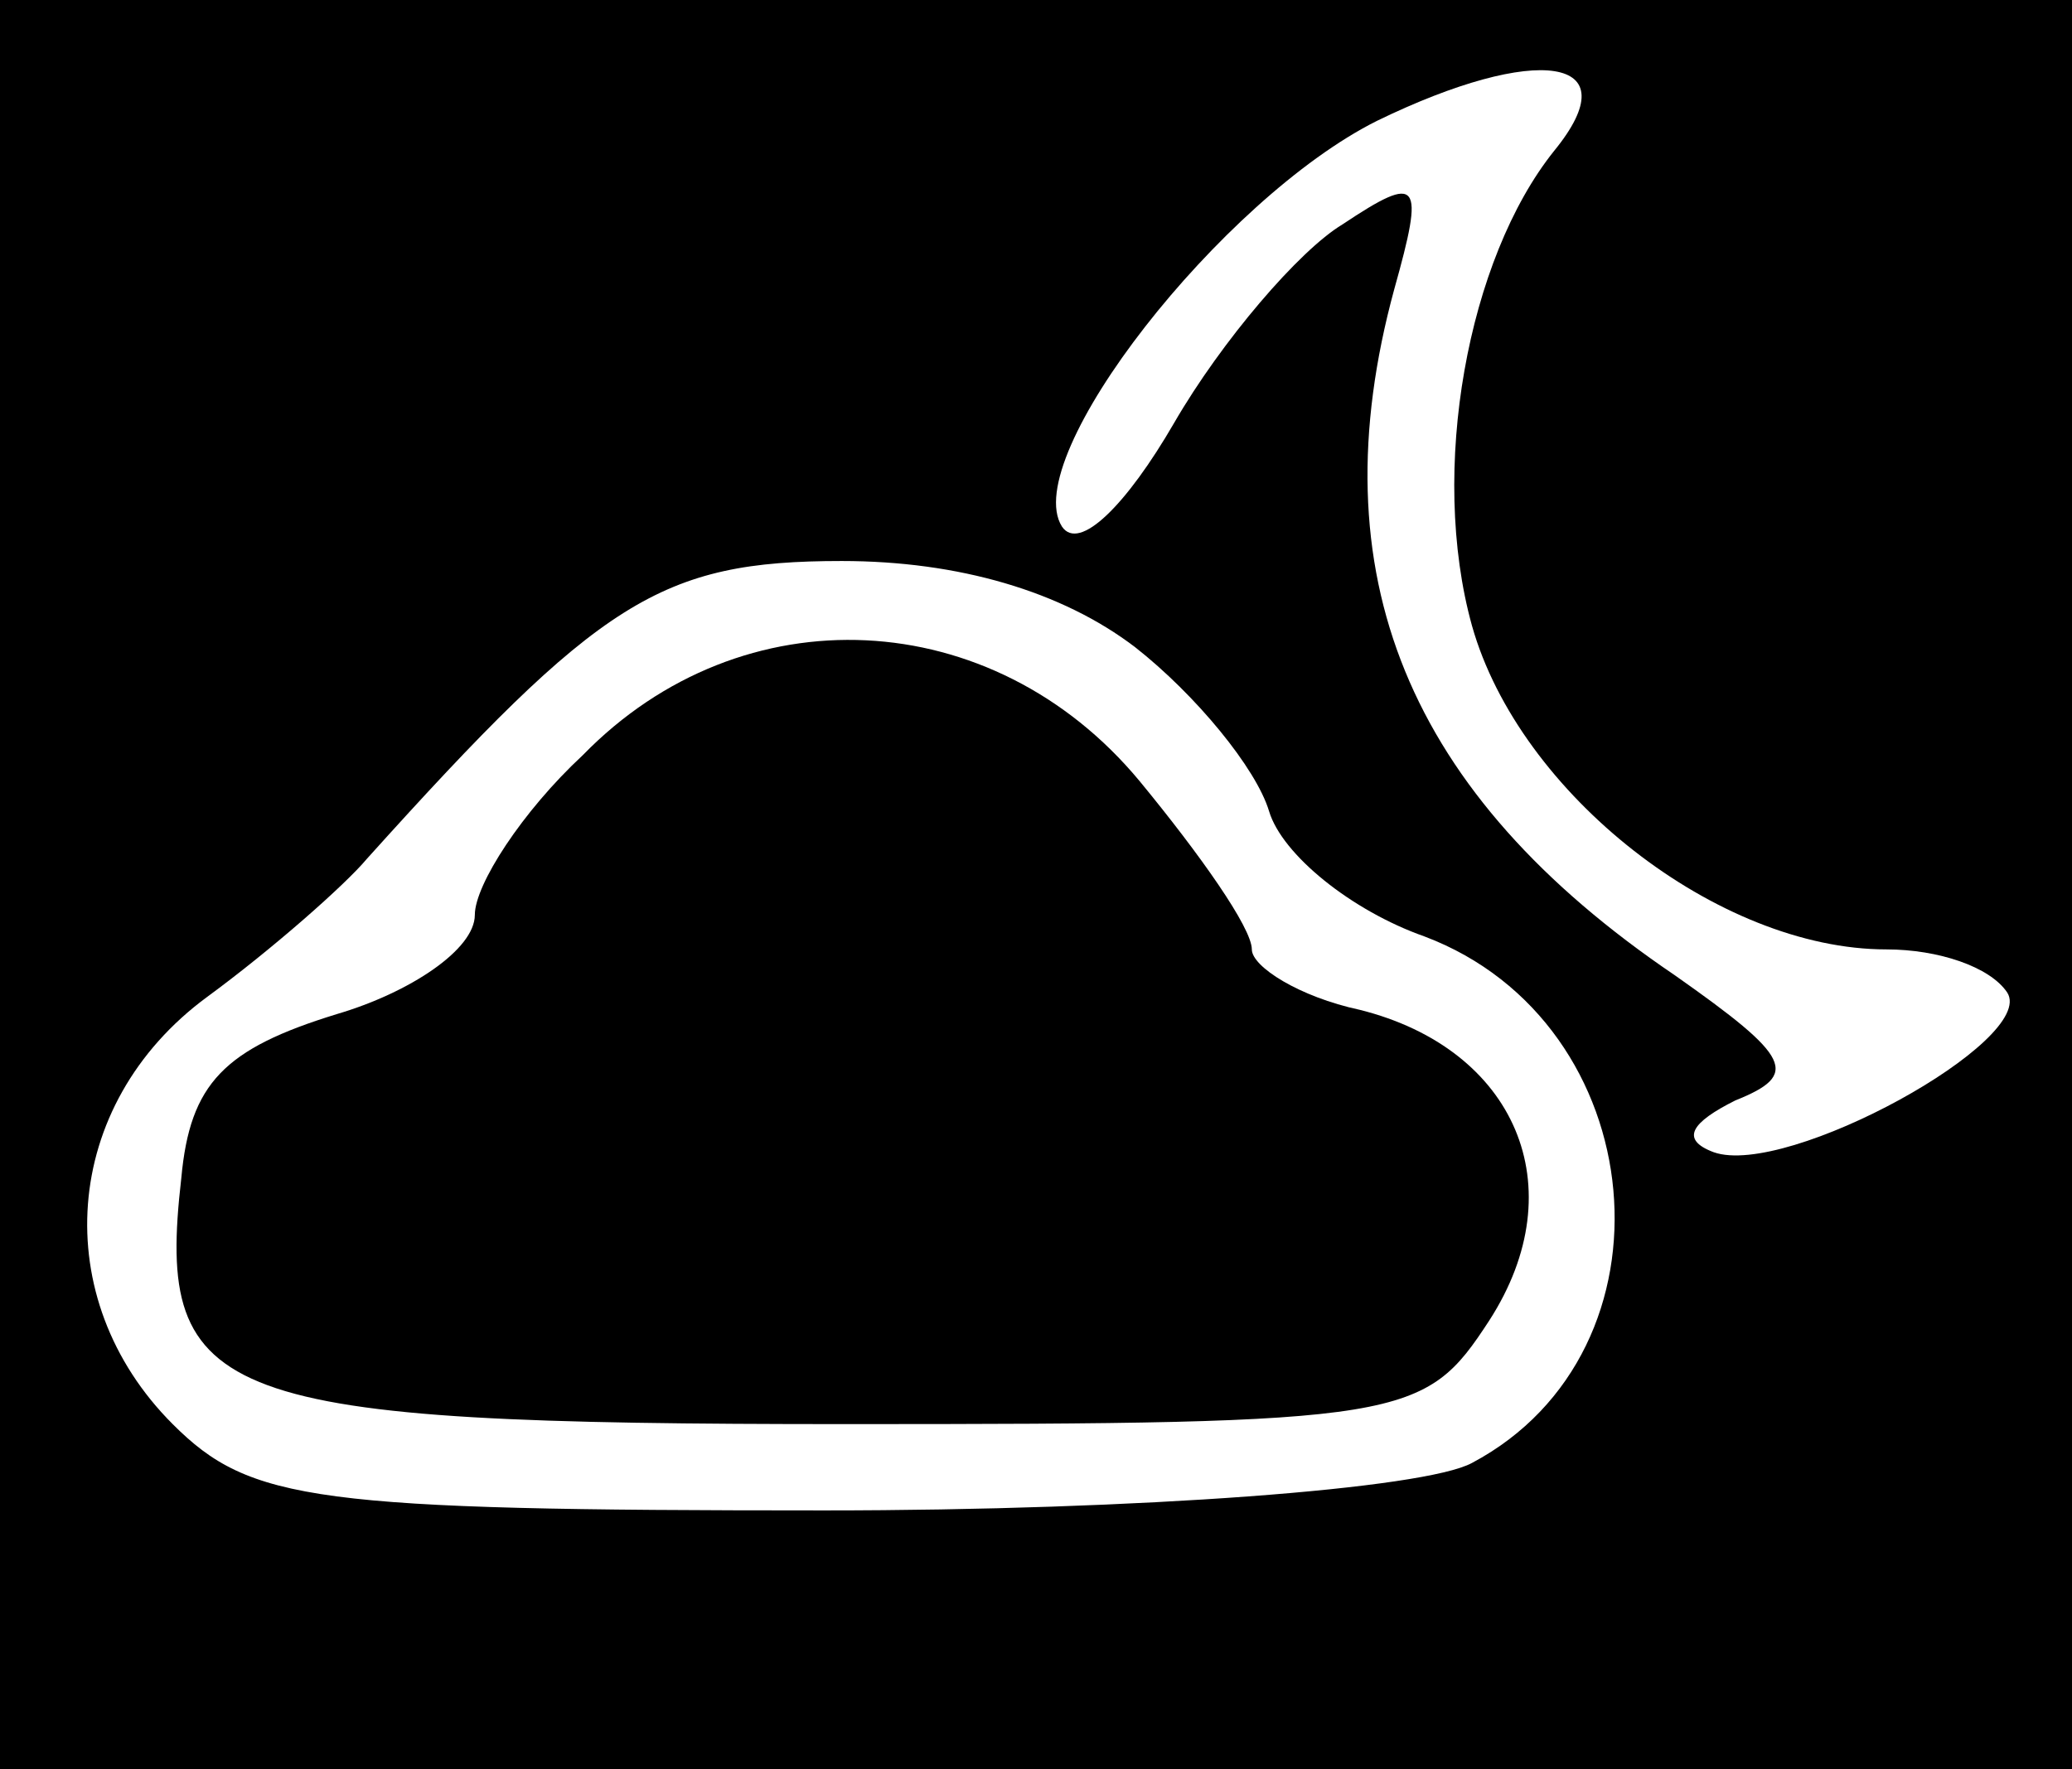
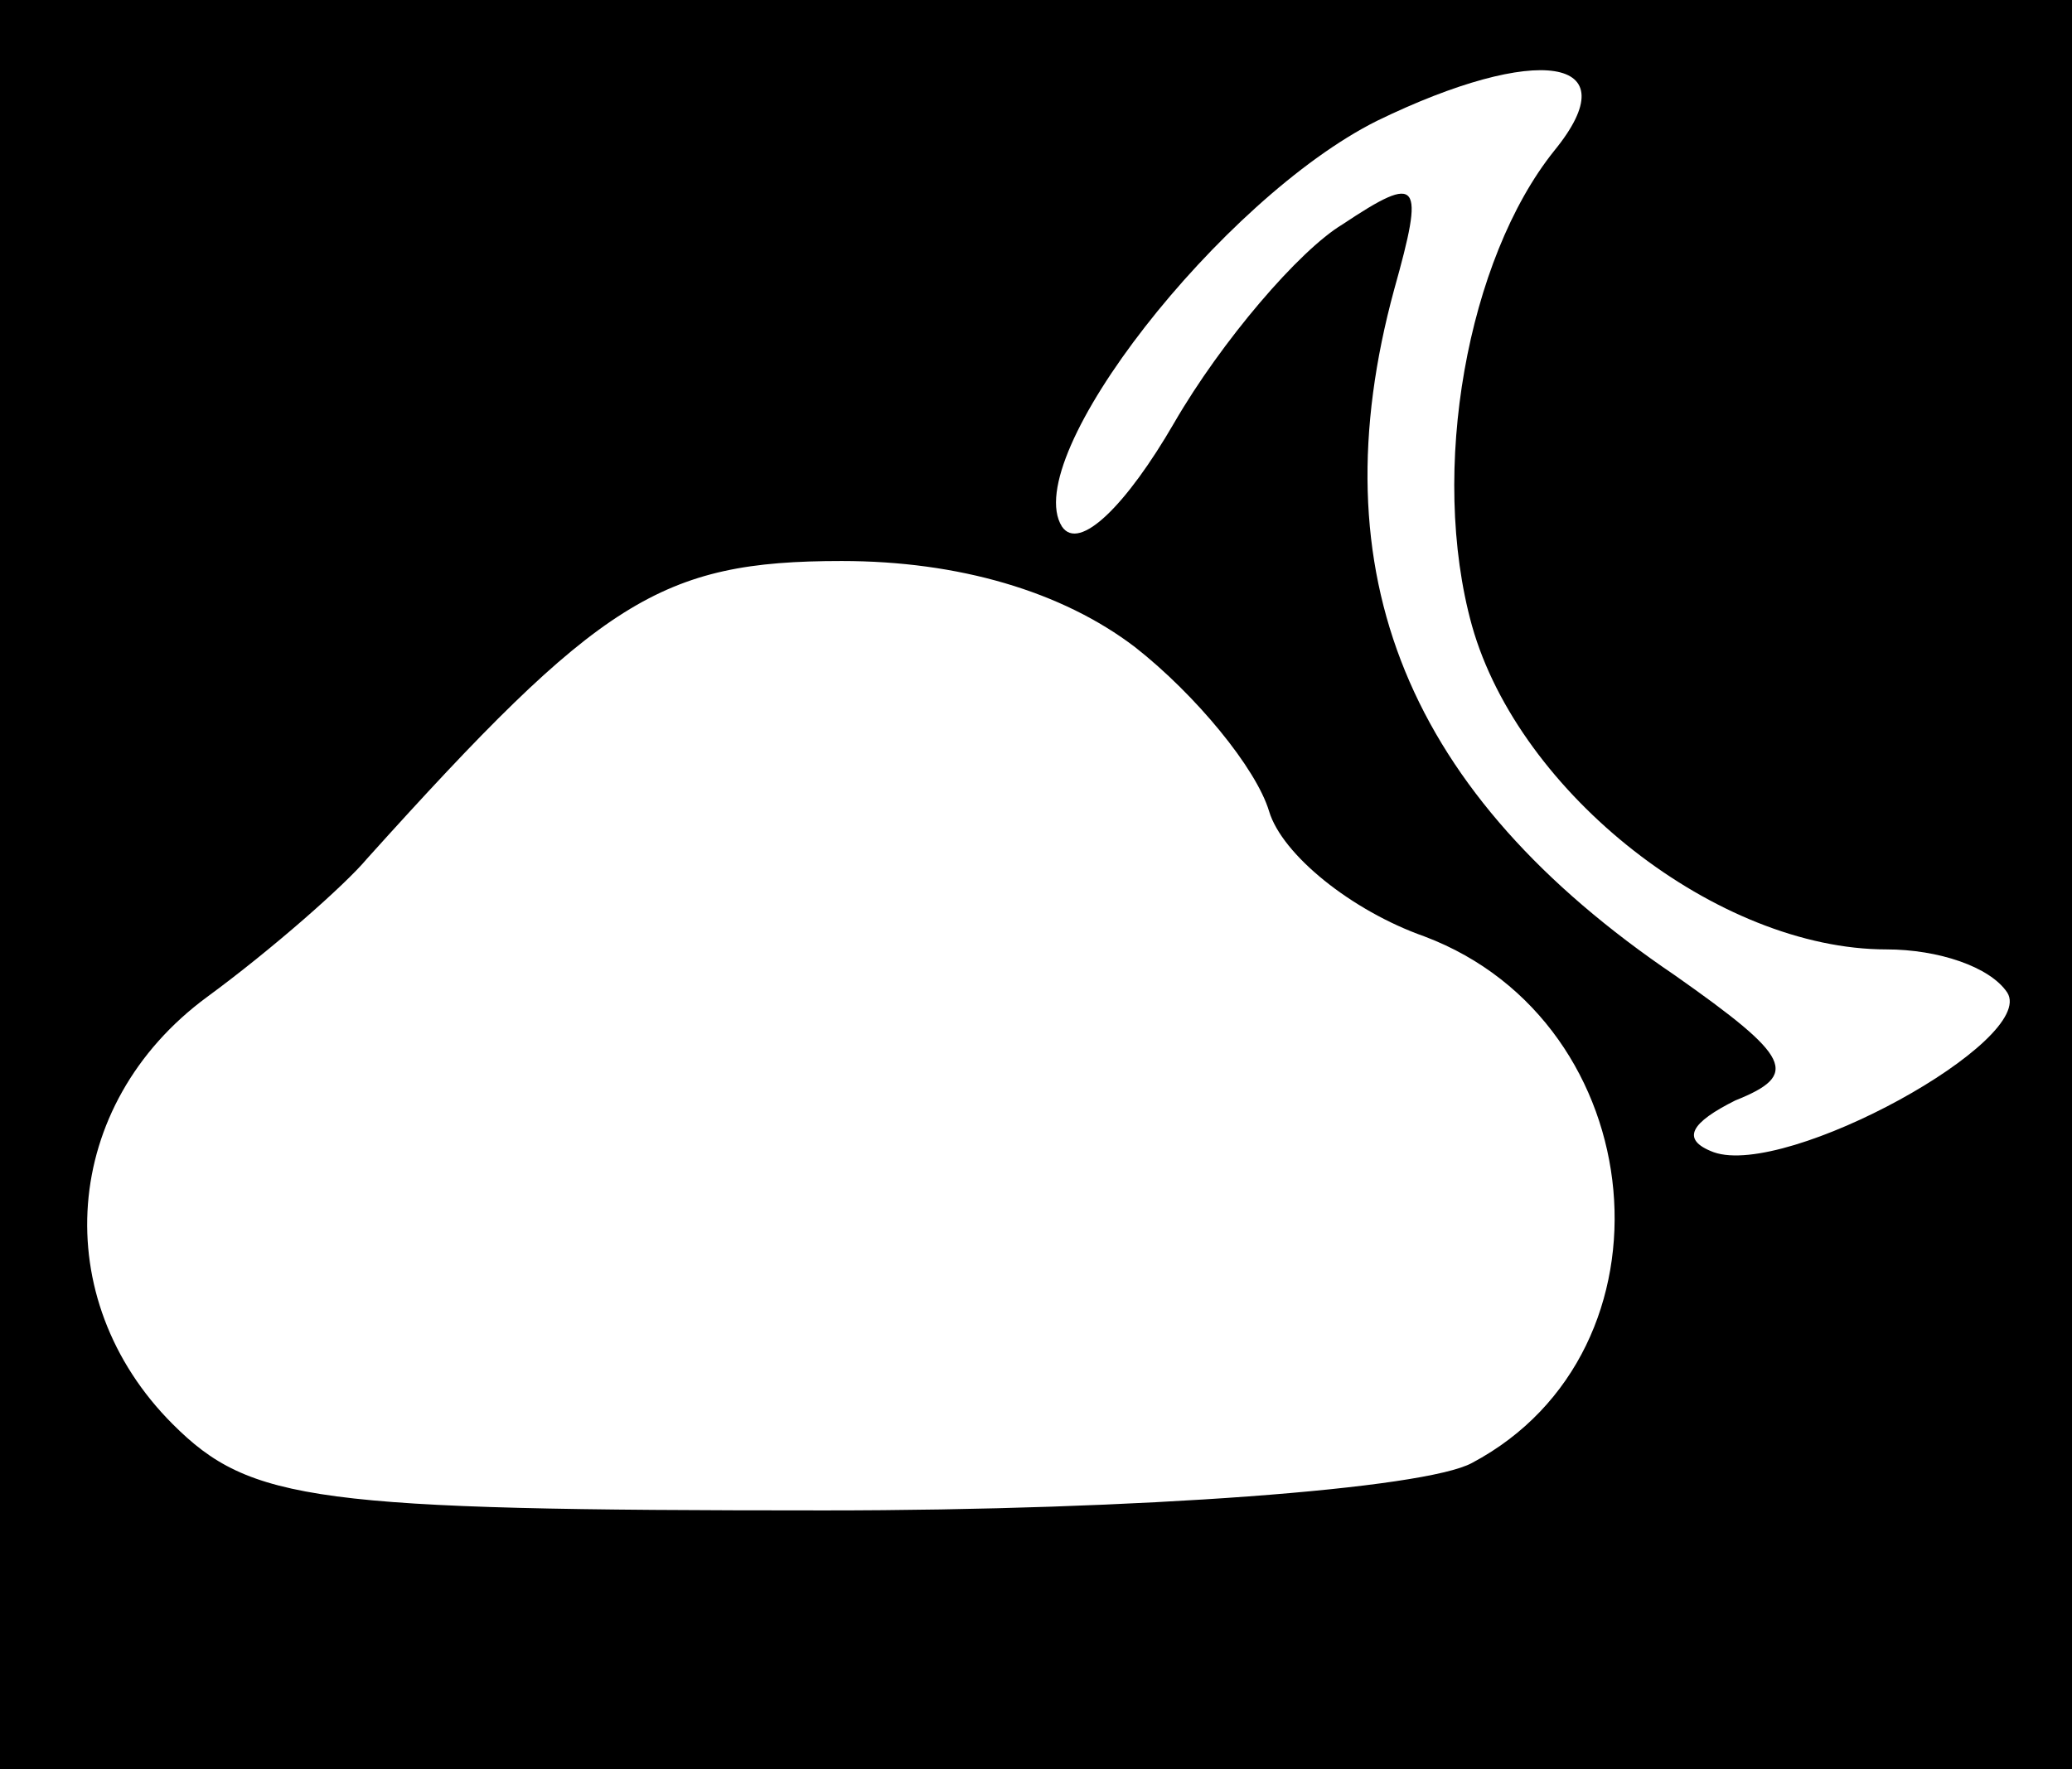
<svg xmlns="http://www.w3.org/2000/svg" version="1.0" width="48pt" height="41pt" viewBox="0 0 48 41" preserveAspectRatio="xMidYMid meet">
  <g transform="translate(0,41) scale(0.1,-0.1)" fill="#000000" stroke="none">
    <path d="M0 205 l0 -205 240 0 240 0 0 205 0 205 -240 0 -240 0 0 -205z m360 170 c-20 -25 -29 -74 -19 -110 11 -39 57 -75 96 -75 12 0 24 -4 28 -10 7 -11 -51 -43 -68 -37 -8 3 -5 7 5 12 15 6 13 10 -14 29 -62 42 -83 93 -65 159 7 25 6 27 -12 15 -10 -6 -28 -27 -39 -46 -11 -19 -22 -30 -26 -24 -10 16 37 76 73 94 37 18 59 15 41 -7z m-97 -115 c14 -11 28 -28 31 -38 3 -10 19 -23 36 -29 53 -20 60 -96 11 -122 -11 -6 -77 -11 -150 -11 -118 0 -133 2 -151 20 -29 29 -26 74 8 99 15 11 32 26 37 32 54 60 68 69 110 69 27 0 51 -7 68 -20z" />
-     <path d="M135 235 c-14 -13 -25 -30 -25 -37 0 -8 -15 -18 -32 -23 -26 -8 -34 -16 -36 -38 -6 -52 8 -57 154 -57 130 0 134 1 149 24 20 31 6 63 -30 72 -14 3 -25 10 -25 14 0 5 -12 22 -26 39 -34 41 -92 44 -129 6z" />
  </g>
</svg>